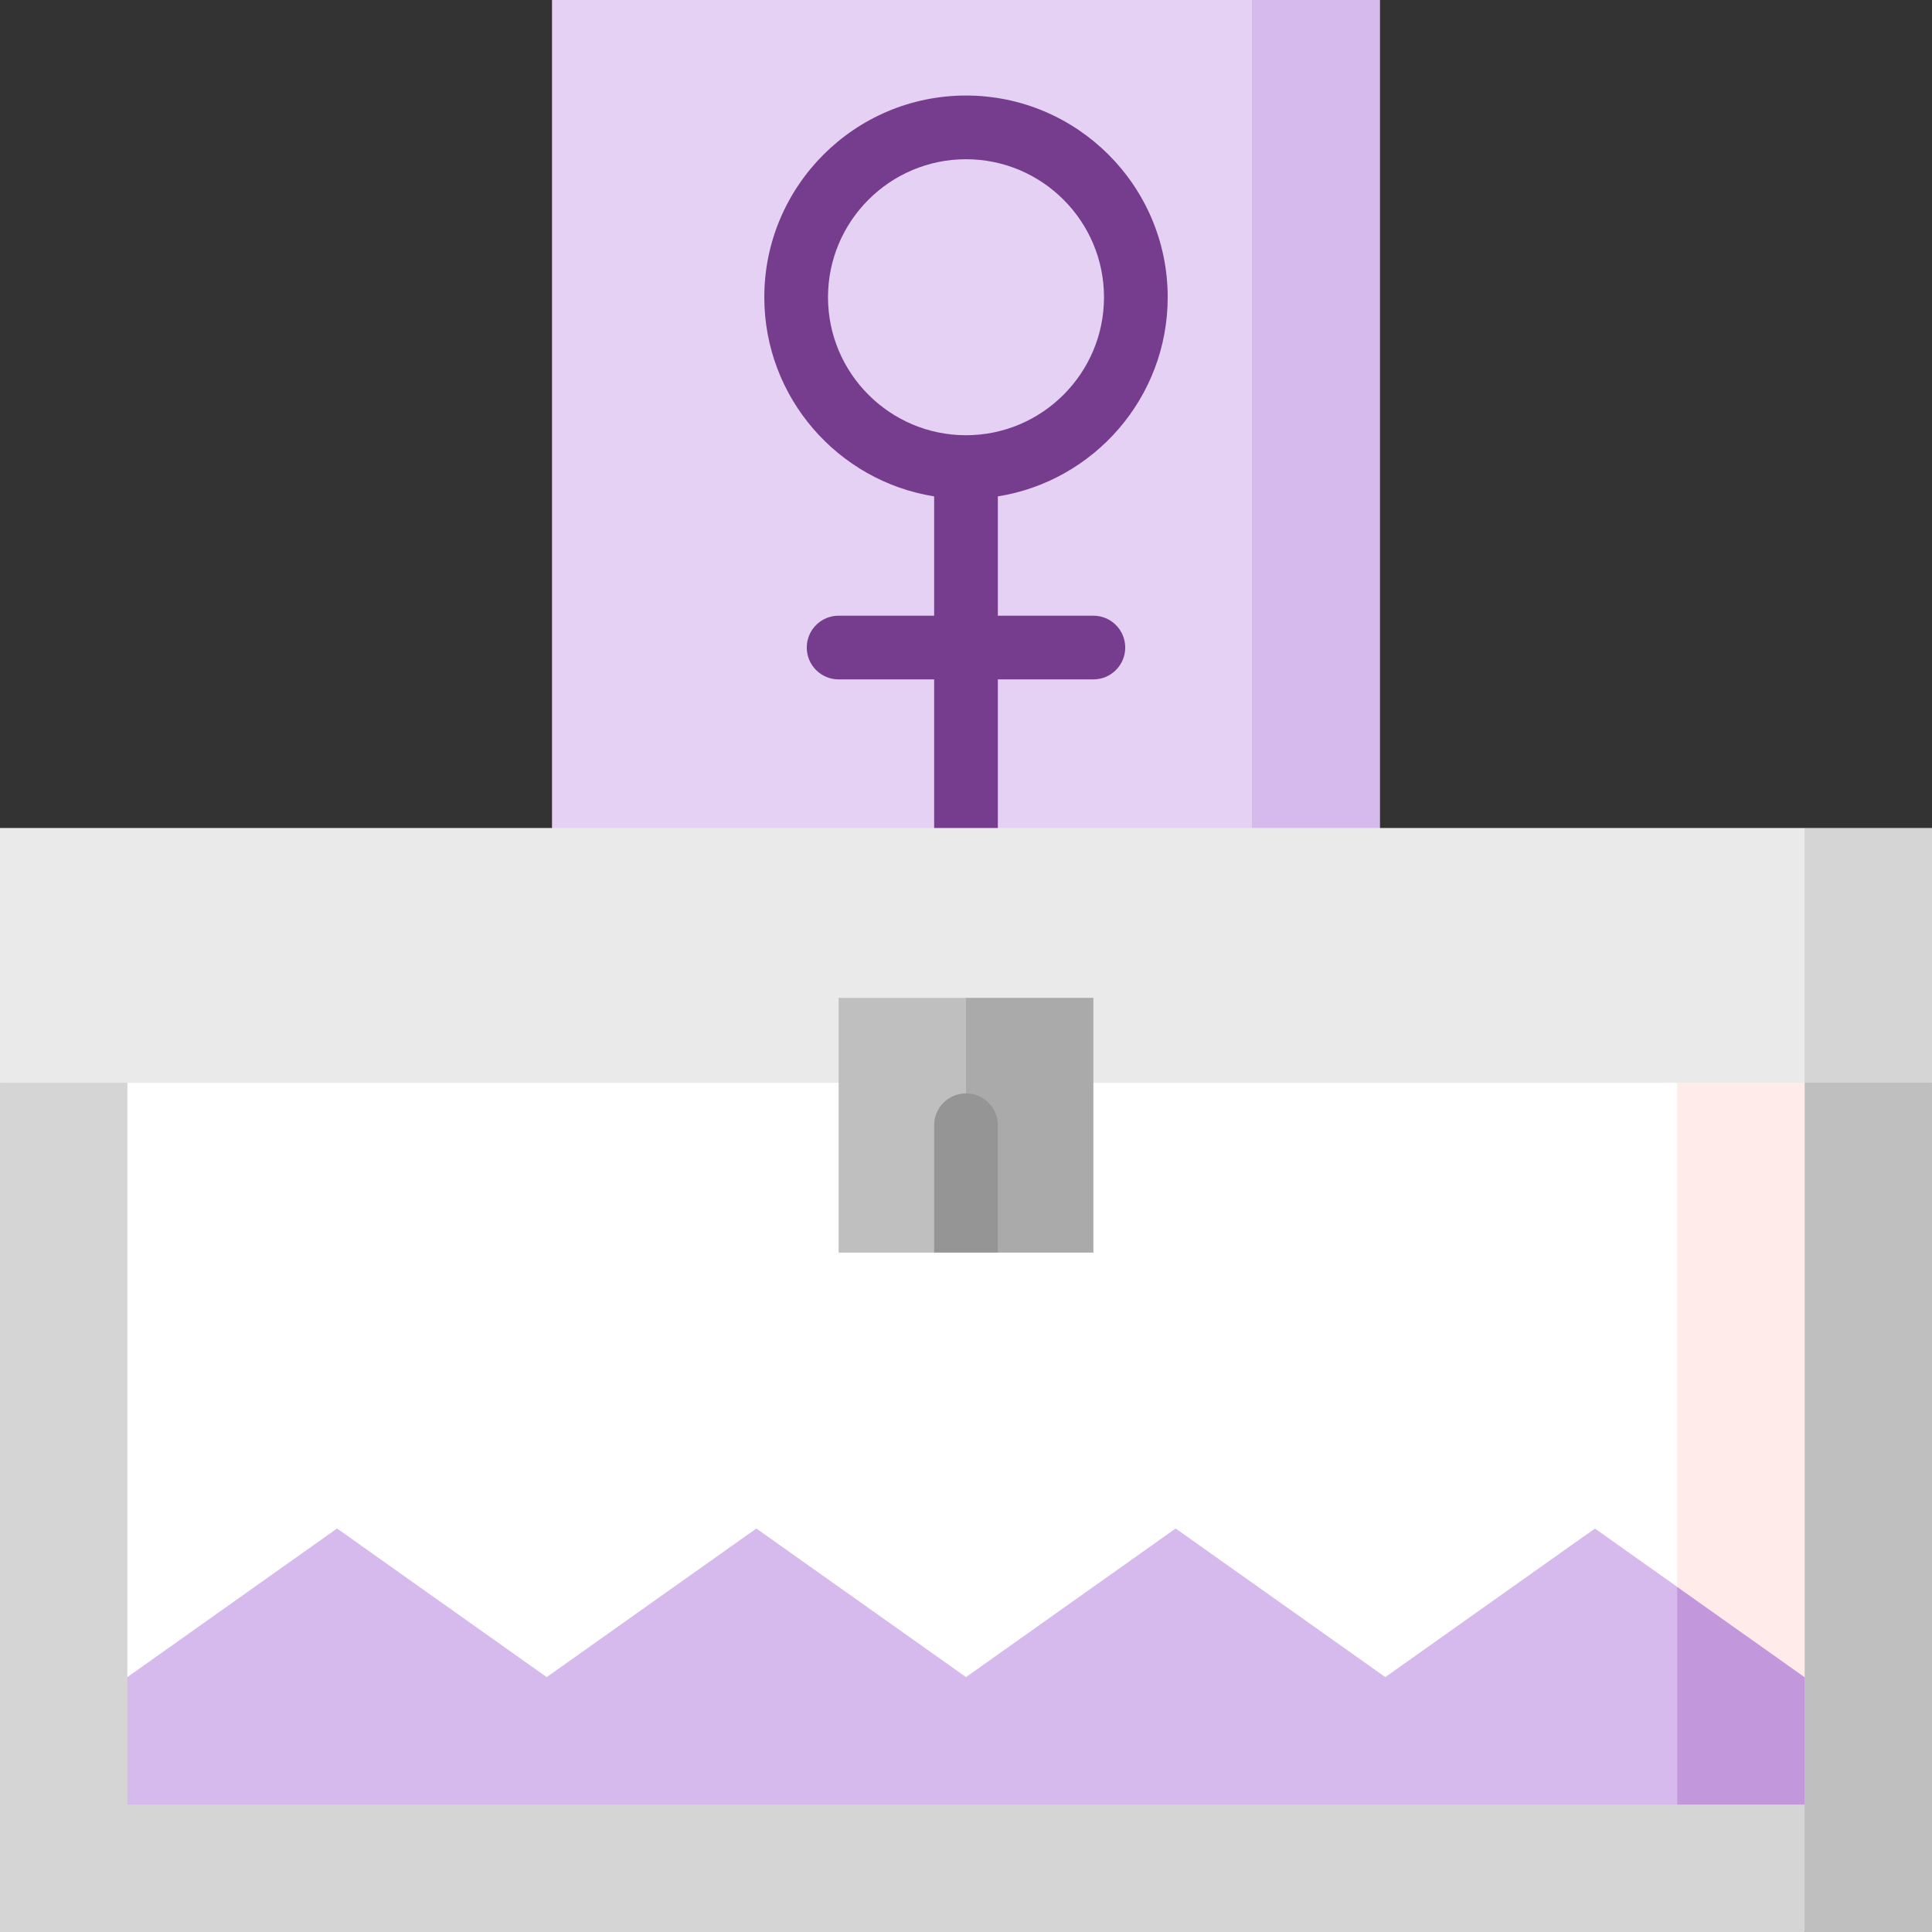
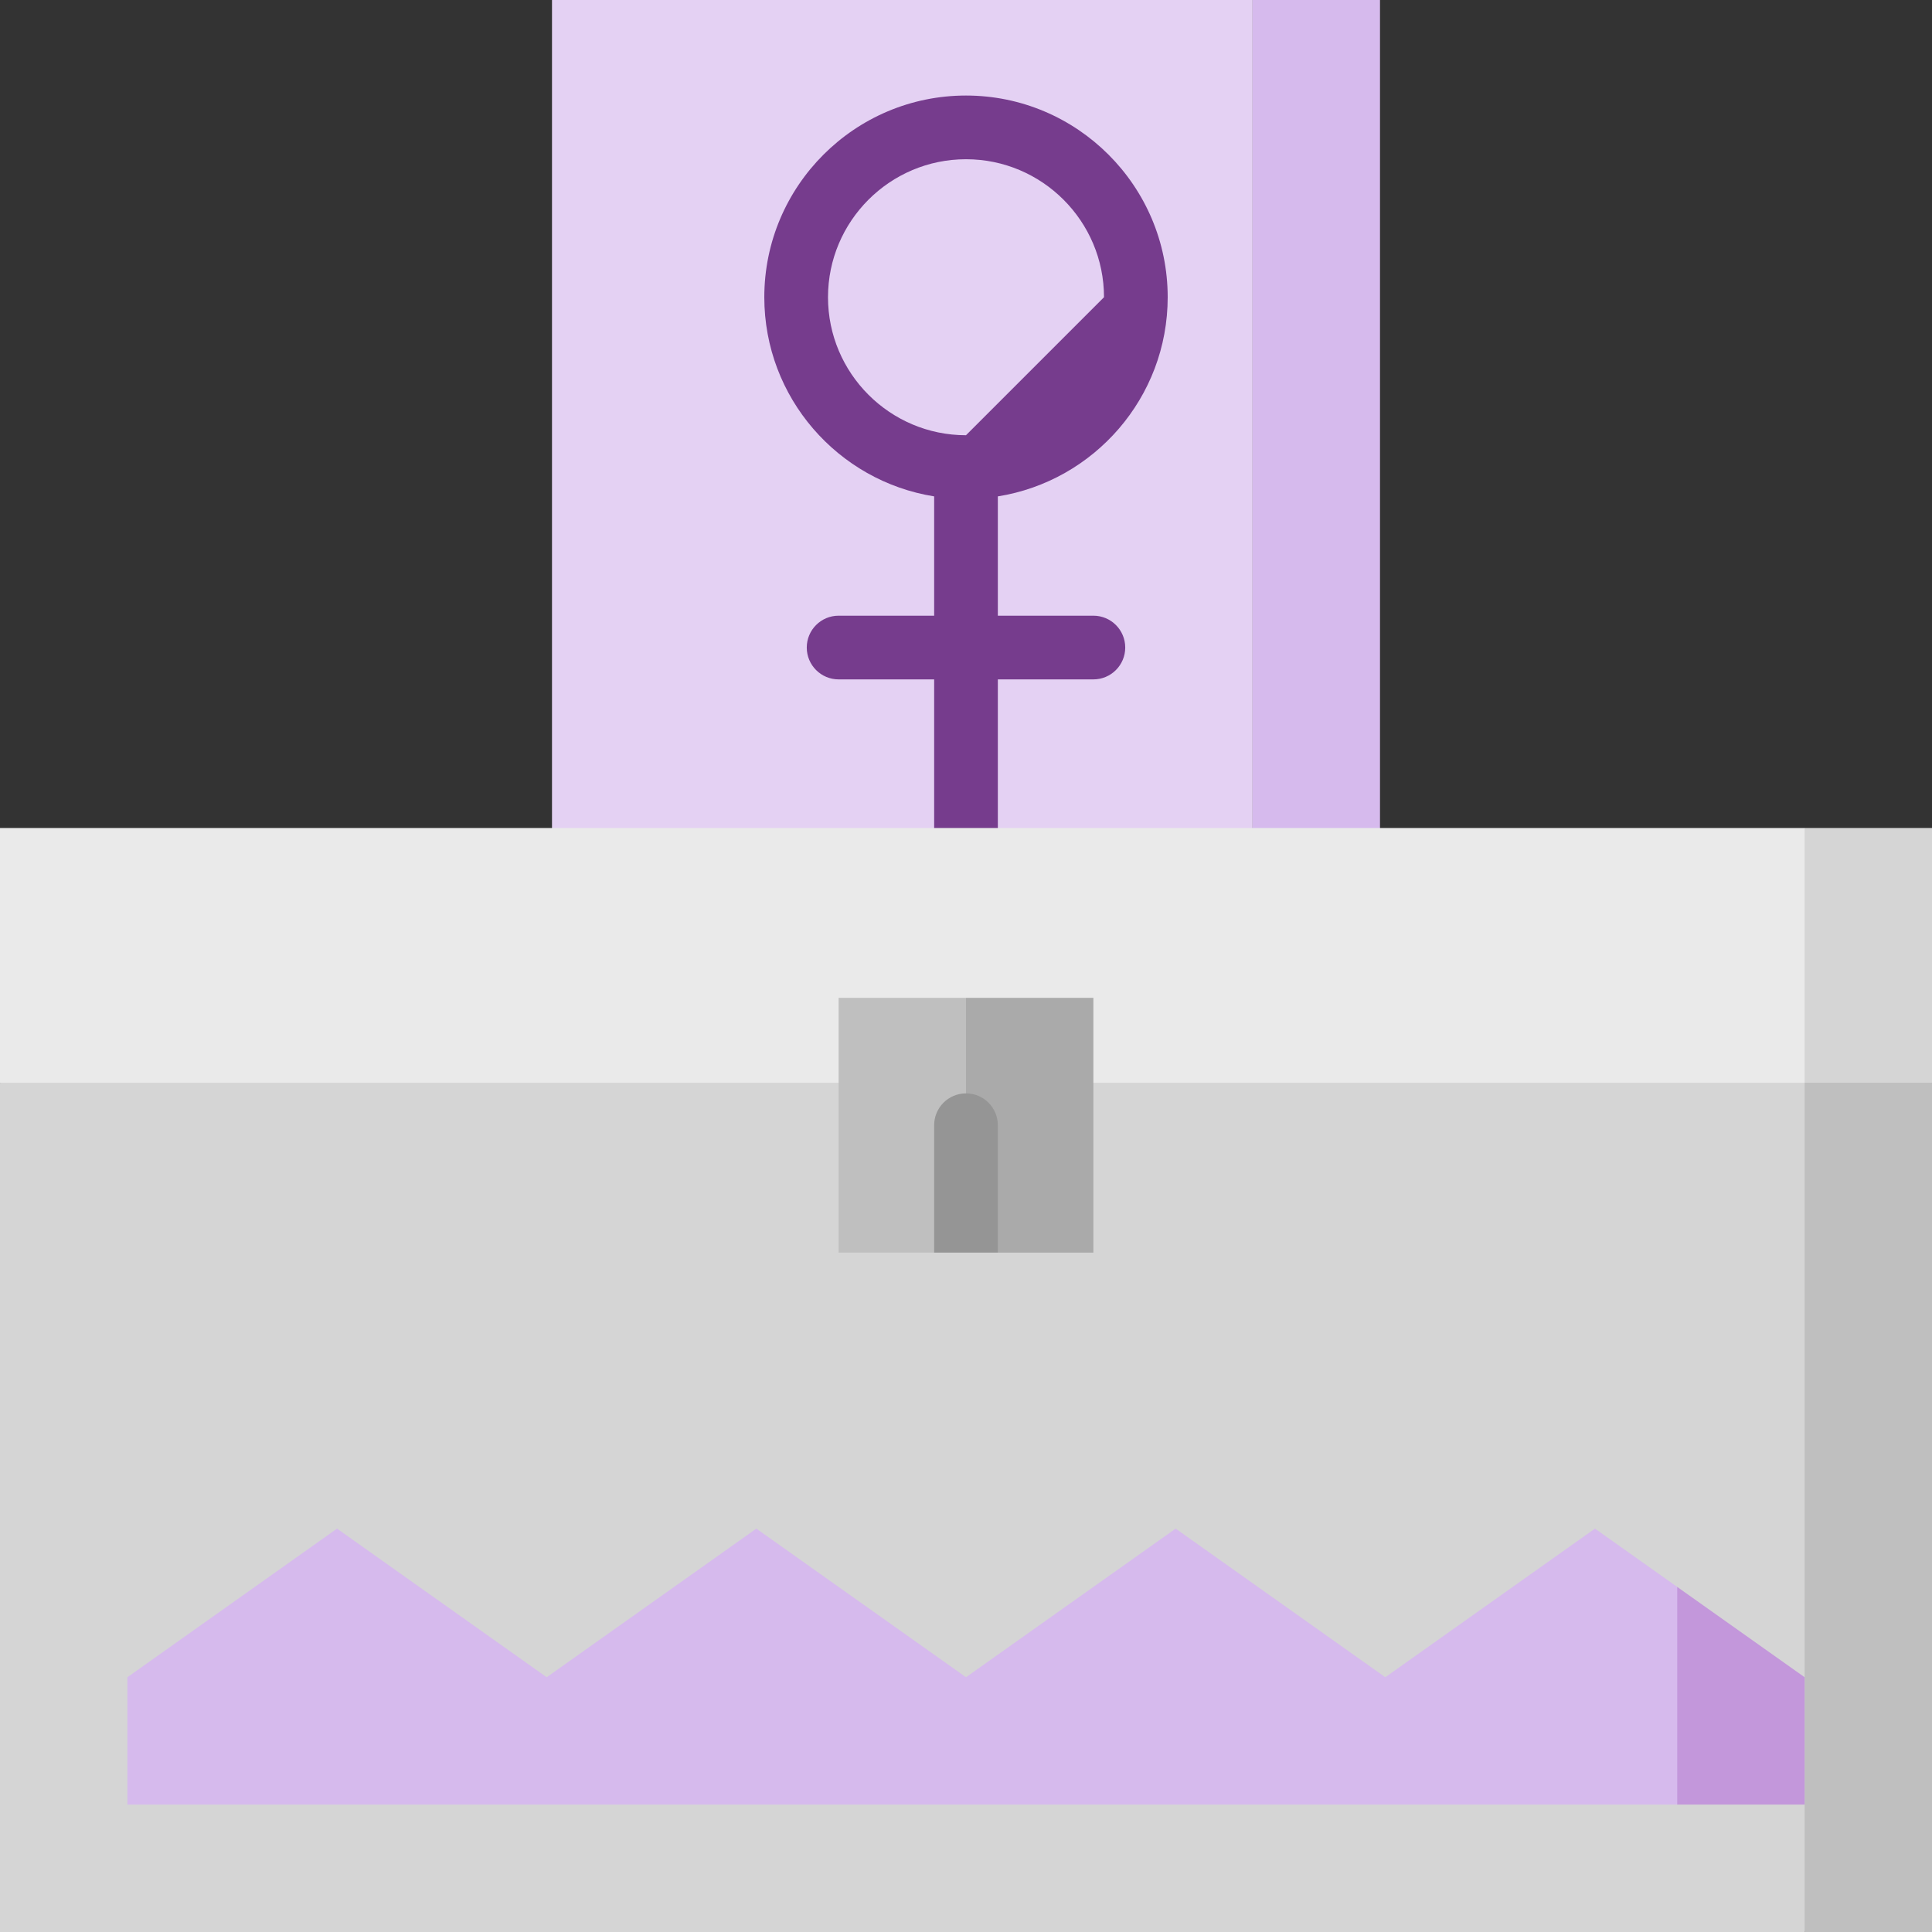
<svg xmlns="http://www.w3.org/2000/svg" version="1.1" id="Layer_1" viewBox="0 0 512 512" xml:space="preserve">
  <rect x="0" y="0" width="512" height="512" fill="#333333" stroke="none" />
  <rect x="146.286" style="fill:#E4D1F3;" width="185.67" height="241.934" />
-   <path style="fill:#763C8D;" d="M289.758,163.165H264.44v-31.618c25.476-4.059,45.011-26.177,45.011-52.778  c0-29.472-23.978-53.451-53.451-53.451c-29.472,0-53.451,23.978-53.451,53.451c0,26.6,19.535,48.719,45.011,52.778v31.618h-25.319  c-4.662,0-8.44,3.779-8.44,8.44s3.778,8.44,8.44,8.44h25.319v50.637h16.879v-50.637h25.319c4.662,0,8.44-3.779,8.44-8.44  S294.42,163.165,289.758,163.165z M256,115.341c-20.166,0-36.571-16.407-36.571-36.571S235.834,42.198,256,42.198  c20.166,0,36.571,16.407,36.571,36.571S276.166,115.341,256,115.341z" />
+   <path style="fill:#763C8D;" d="M289.758,163.165H264.44v-31.618c25.476-4.059,45.011-26.177,45.011-52.778  c0-29.472-23.978-53.451-53.451-53.451c-29.472,0-53.451,23.978-53.451,53.451c0,26.6,19.535,48.719,45.011,52.778v31.618h-25.319  c-4.662,0-8.44,3.779-8.44,8.44s3.778,8.44,8.44,8.44h25.319v50.637h16.879v-50.637h25.319c4.662,0,8.44-3.779,8.44-8.44  S294.42,163.165,289.758,163.165z M256,115.341c-20.166,0-36.571-16.407-36.571-36.571S235.834,42.198,256,42.198  c20.166,0,36.571,16.407,36.571,36.571z" />
  <rect x="331.956" style="fill:#D6BAED;" width="33.758" height="241.934" />
  <polygon style="fill:#BFBFBF;" points="455.736,253.187 478.242,512 512,512 512,286.945 " />
  <polygon style="fill:#D5D5D5;" points="0,286.945 0,512 478.242,512 478.242,253.187 " />
-   <polygon style="fill:#FFECEA;" points="410.725,264.44 421.978,443.059 478.242,444.484 478.242,264.44 " />
-   <polygon style="fill:#FFFFFF;" points="444.484,420.553 444.484,264.44 33.758,264.44 33.758,444.484 89.319,405.099   144.879,444.484 200.44,405.099 256,444.484 311.56,405.099 367.121,444.484 422.681,405.099 " />
  <polygon style="fill:#D5D5D5;" points="478.242,219.429 444.484,253.187 478.242,286.945 512,286.945 512,219.429 " />
  <rect y="219.429" style="fill:#EAEAEA;" width="478.242" height="67.516" />
  <polygon style="fill:#AAAAAA;" points="256,264.44 244.747,312.264 264.44,331.956 289.758,331.956 289.758,264.44 " />
  <polygon style="fill:#BFBFBF;" points="222.242,264.44 222.242,331.956 247.56,331.956 256,312.264 256,264.44 " />
  <path style="fill:#959595;" d="M256,289.758c-4.662,0-8.44,3.779-8.44,8.44v33.758h16.879v-33.758  C264.44,293.537,260.662,289.758,256,289.758z" />
  <polygon style="fill:#C397DB;" points="478.242,444.484 444.484,420.553 421.978,449.398 444.484,478.242 478.242,478.242 " />
  <polygon style="fill:#D6BAED;" points="422.681,405.099 367.121,444.484 311.56,405.099 256,444.484 200.44,405.099   144.879,444.484 89.319,405.099 33.758,444.484 33.758,478.242 444.484,478.242 444.484,420.553 " />
</svg>